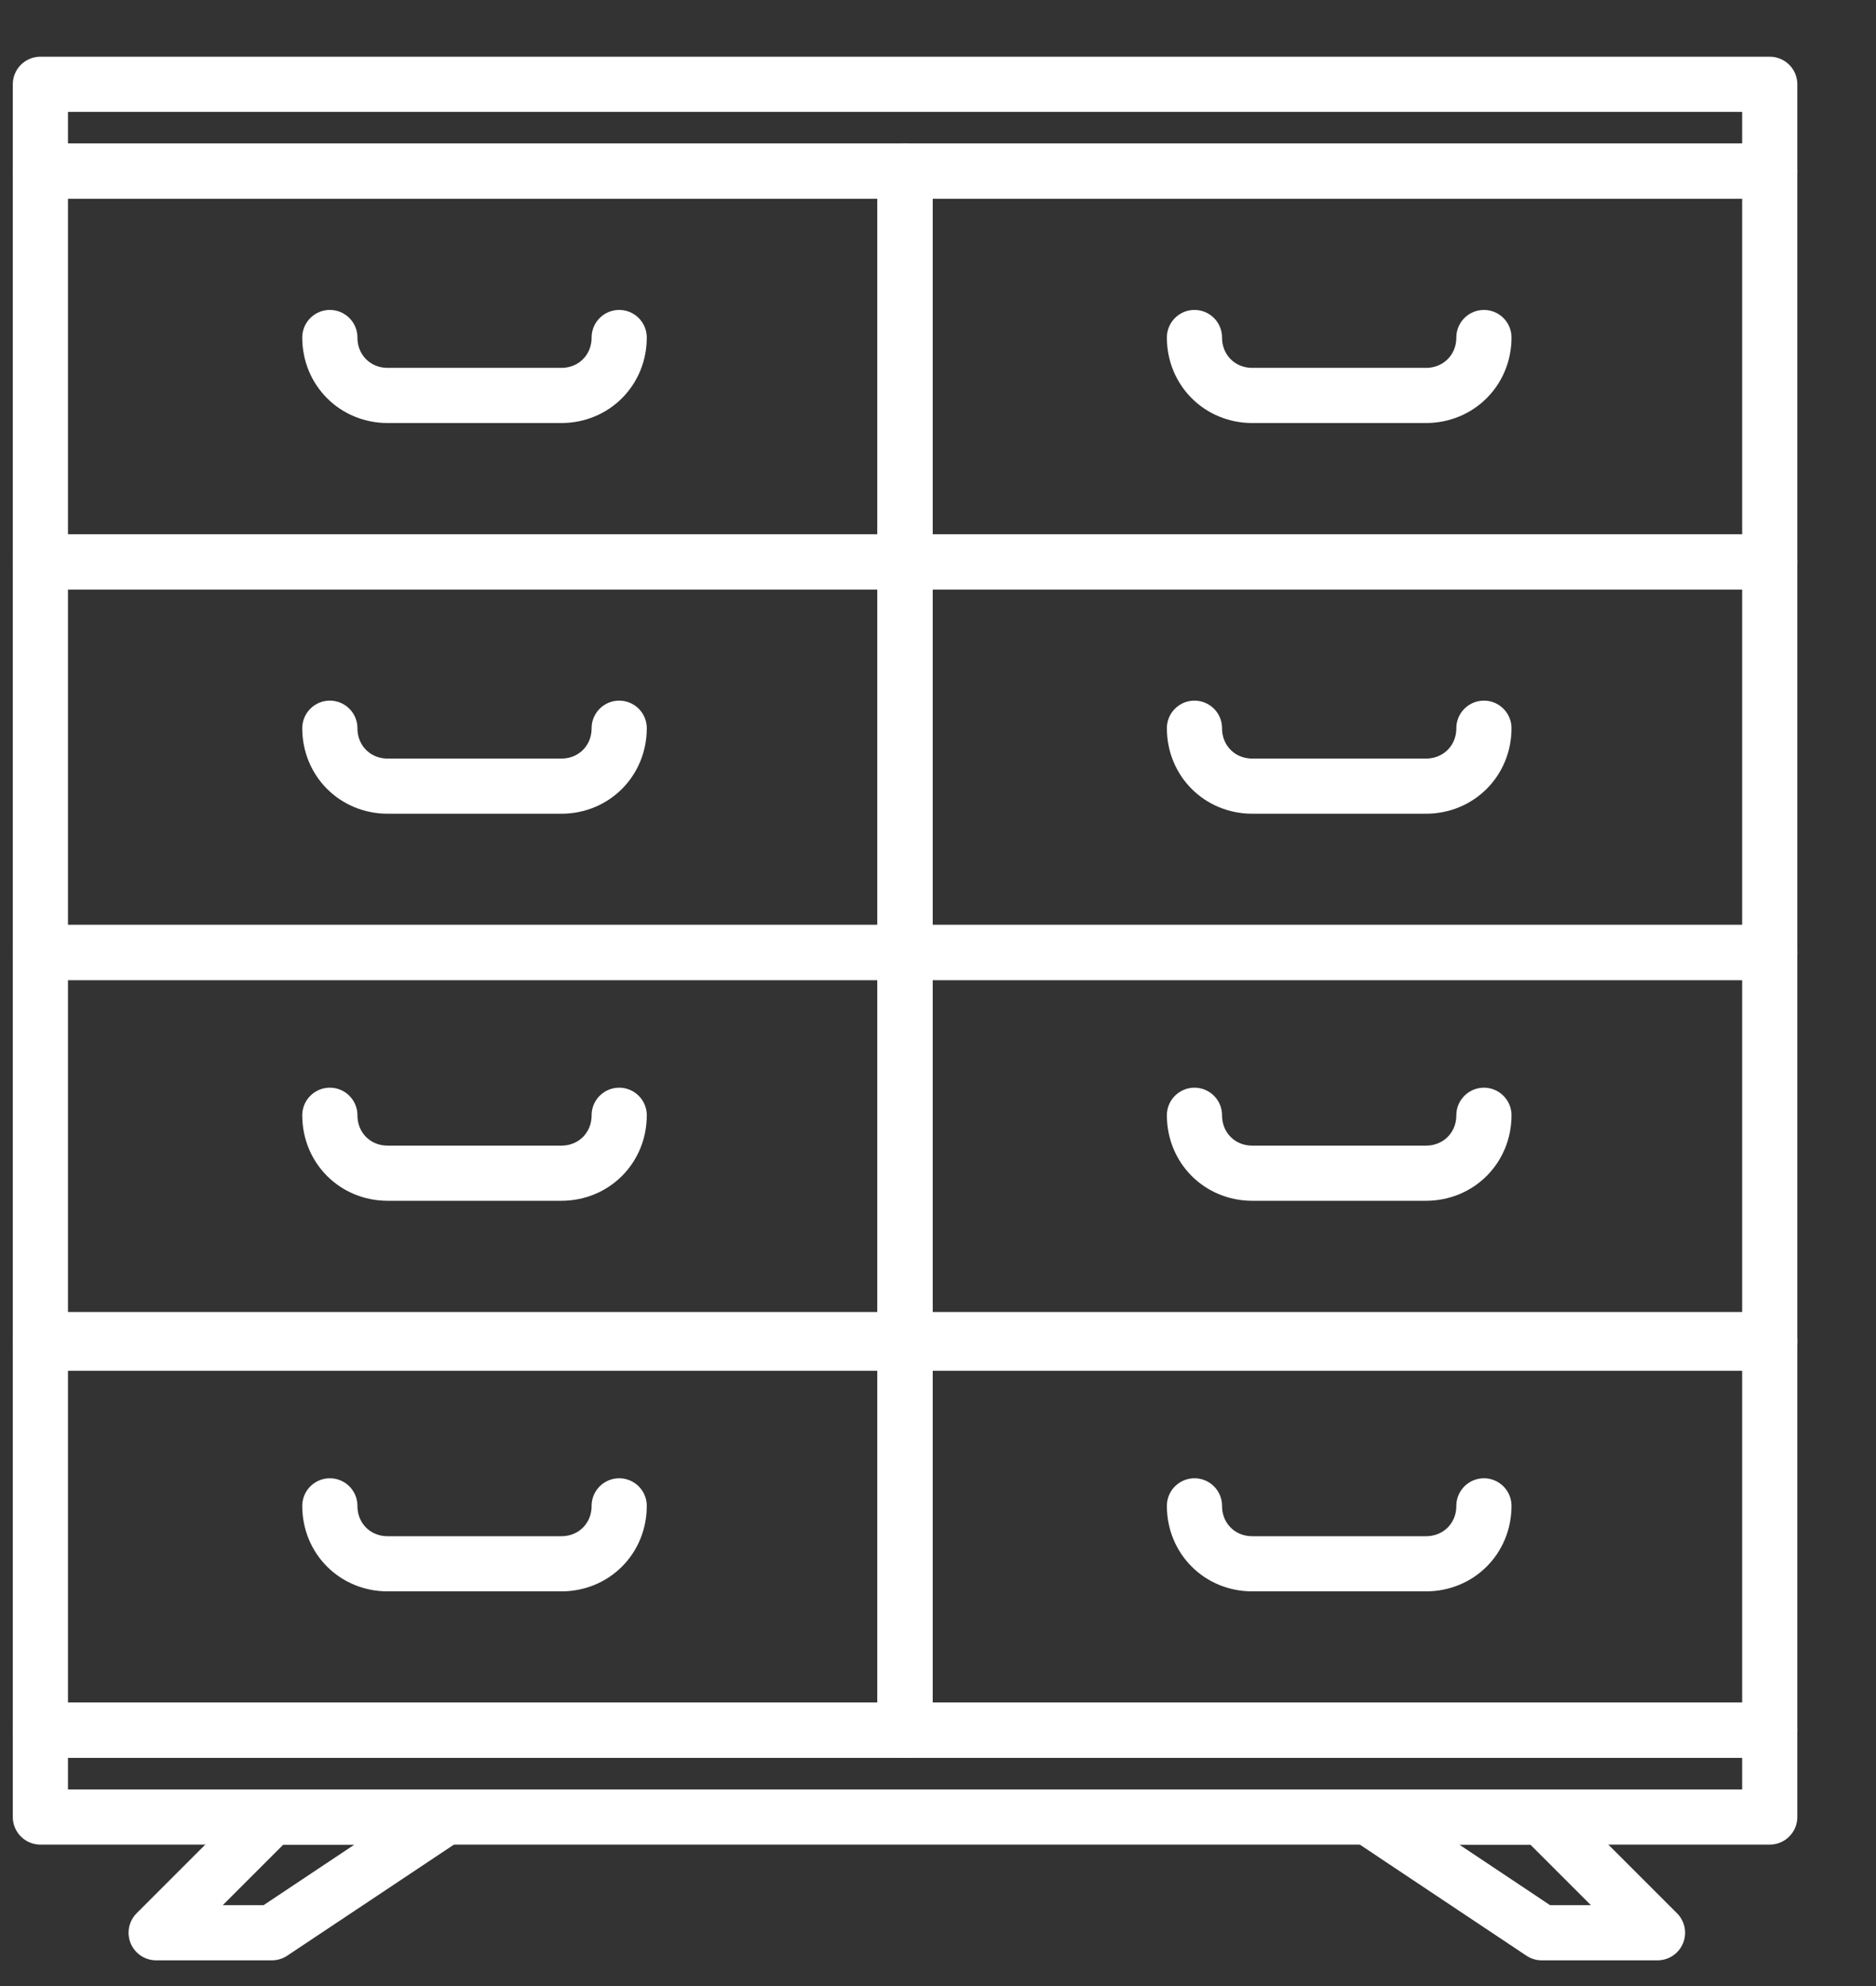
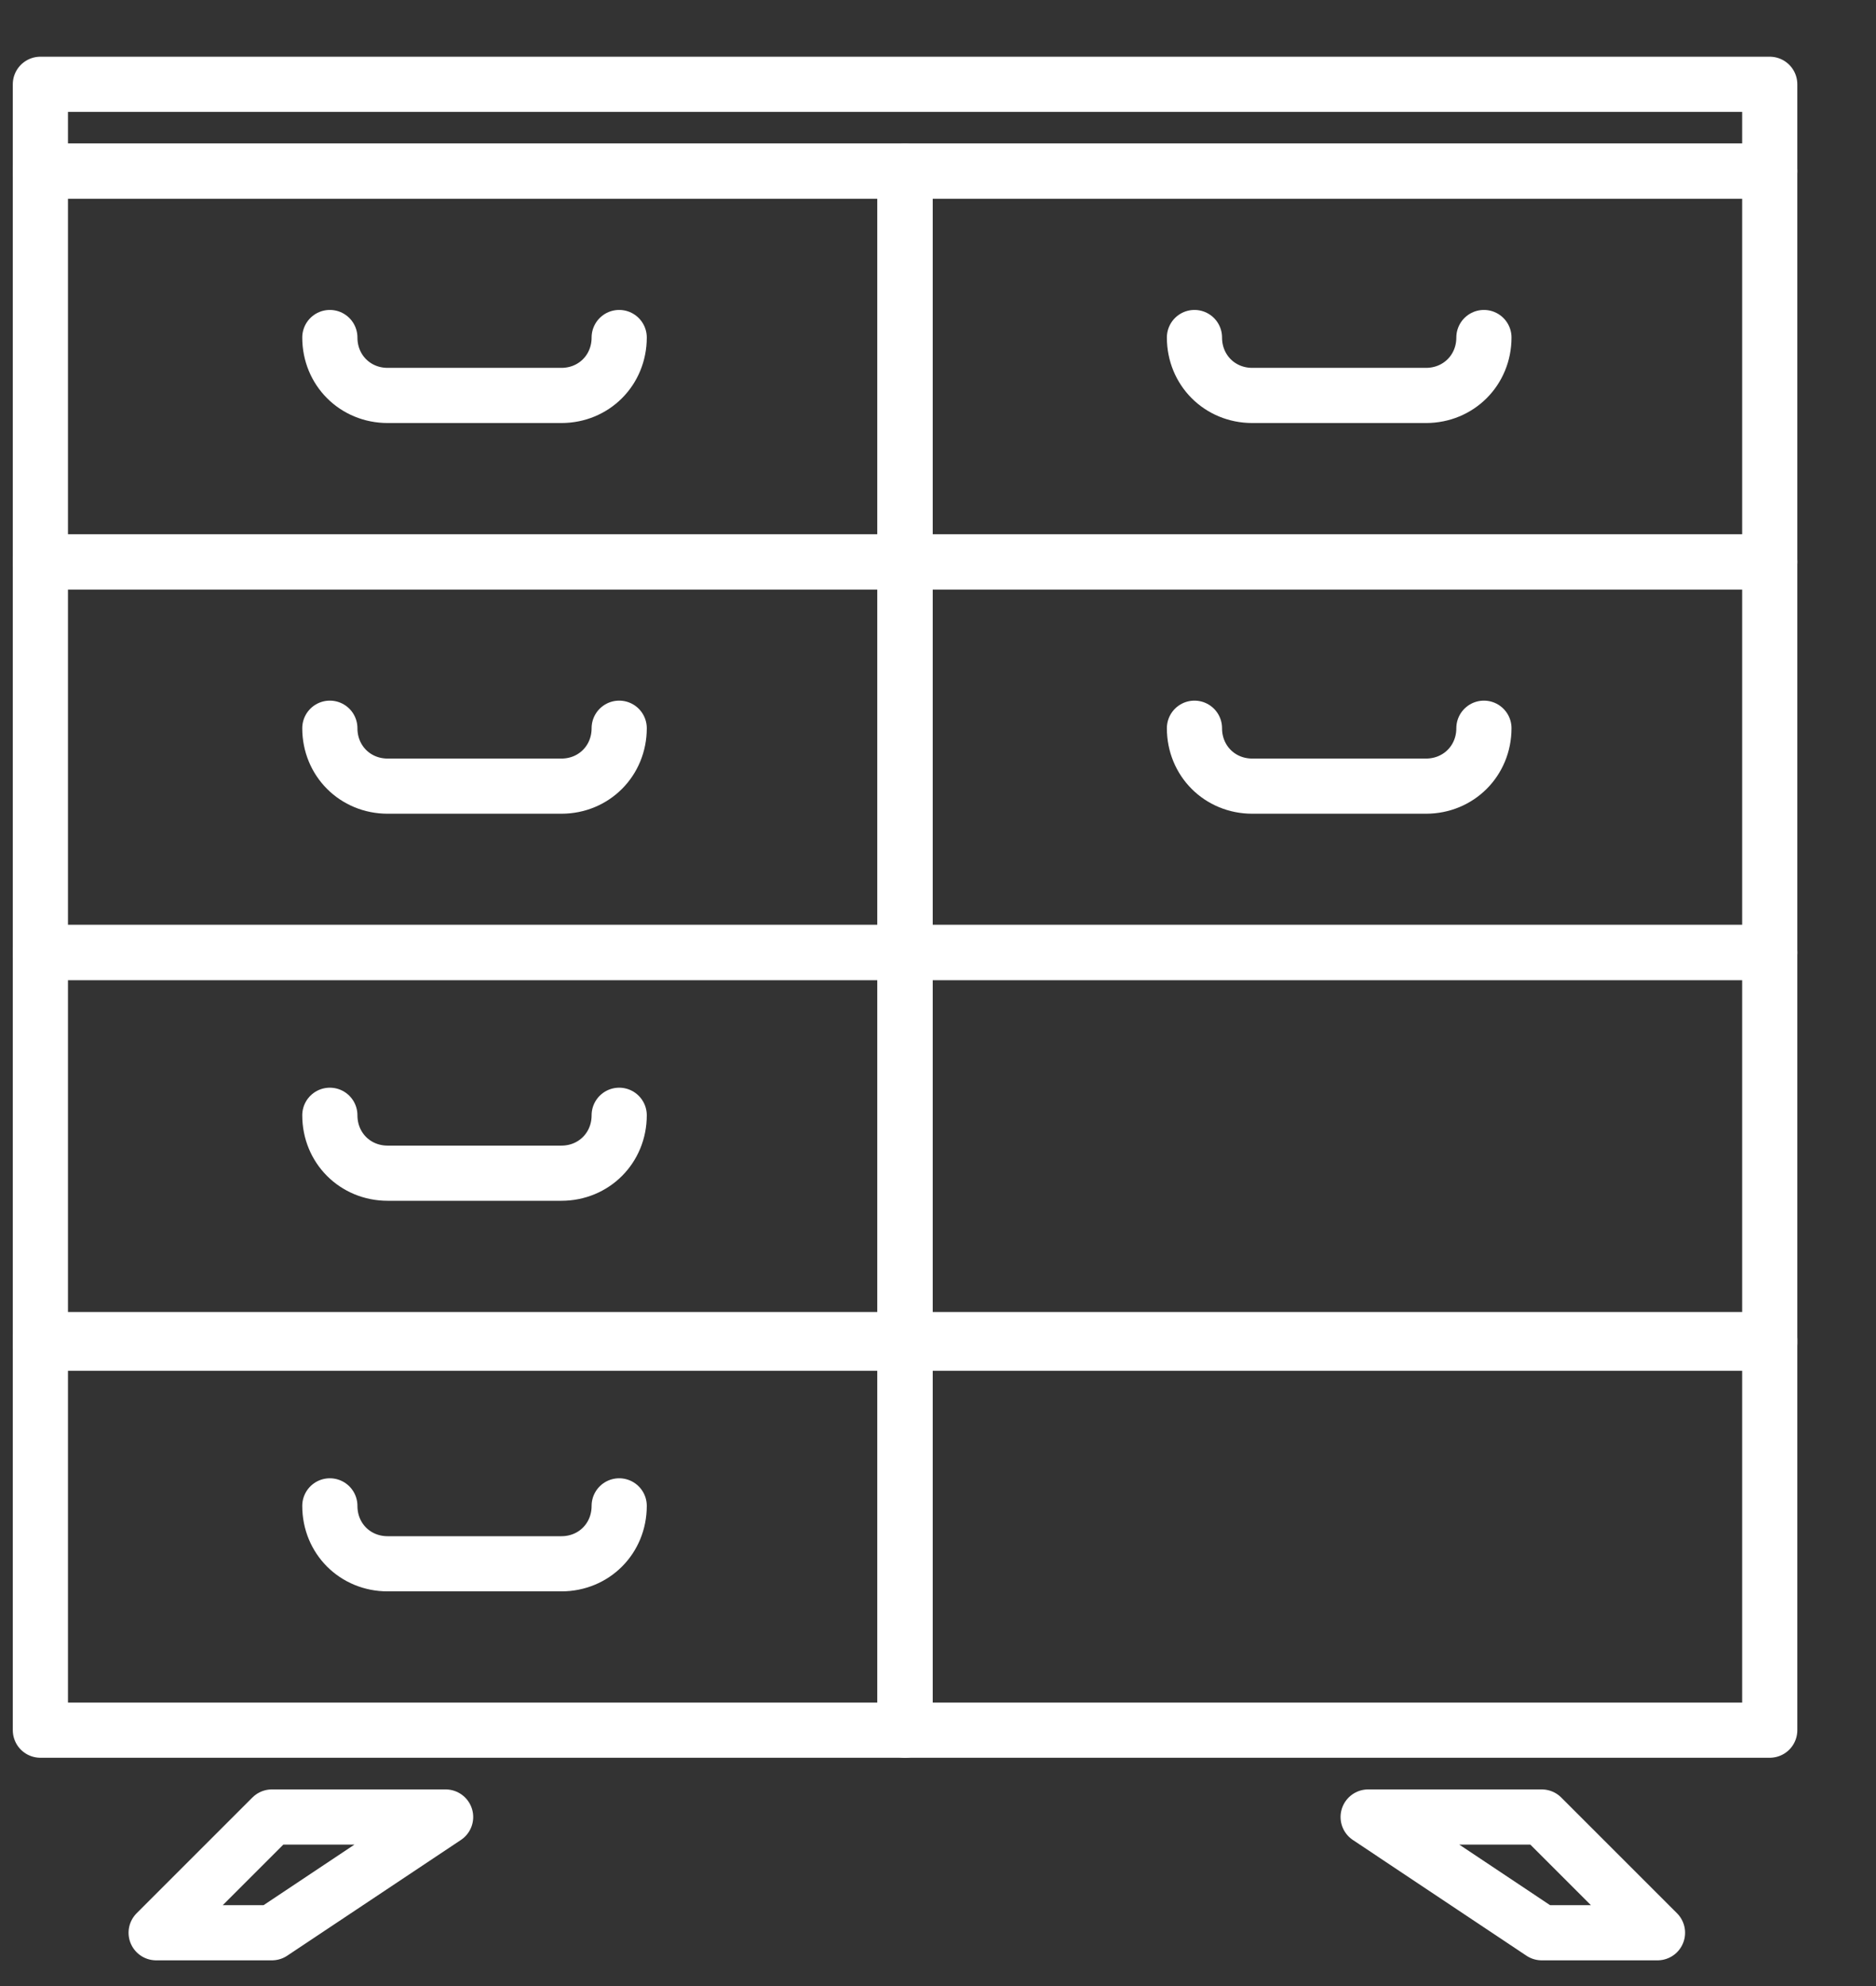
<svg xmlns="http://www.w3.org/2000/svg" width="17" height="18" viewBox="0 0 17 18" fill="none">
  <rect x="0" y="0" width="17" height="18" fill="#333333" stroke="none" />
  <path d="M0.366 1.551H8.201V5.092H0.366V1.551Z" stroke="white" stroke-width="0.5" stroke-miterlimit="10" stroke-linecap="round" stroke-linejoin="round" />
  <path d="M0.366 0.764H16.037V1.551H0.366V0.764Z" stroke="white" stroke-width="0.5" stroke-miterlimit="10" stroke-linecap="round" stroke-linejoin="round" />
-   <path d="M0.366 15.681H16.037V16.468H0.366V15.681Z" stroke="white" stroke-width="0.5" stroke-miterlimit="10" stroke-linecap="round" stroke-linejoin="round" />
  <path d="M2.464 17.517H1.415L2.464 16.468H4.038L2.464 17.517Z" stroke="white" stroke-width="0.5" stroke-miterlimit="10" stroke-linecap="round" stroke-linejoin="round" />
  <path d="M13.971 17.517H15.02L13.971 16.468H12.398L13.971 17.517Z" stroke="white" stroke-width="0.5" stroke-miterlimit="10" stroke-linecap="round" stroke-linejoin="round" />
  <path d="M2.989 3.059C2.989 3.354 3.218 3.584 3.513 3.584H5.087C5.382 3.584 5.611 3.354 5.611 3.059" stroke="white" stroke-width="0.5" stroke-miterlimit="10" stroke-linecap="round" stroke-linejoin="round" />
  <path d="M0.366 5.092H8.201V8.632H0.366V5.092Z" stroke="white" stroke-width="0.5" stroke-miterlimit="10" stroke-linecap="round" stroke-linejoin="round" />
  <path d="M2.989 6.6C2.989 6.895 3.218 7.125 3.513 7.125H5.087C5.382 7.125 5.611 6.895 5.611 6.6" stroke="white" stroke-width="0.5" stroke-miterlimit="10" stroke-linecap="round" stroke-linejoin="round" />
  <path d="M0.366 8.633H8.201V12.174H0.366V8.633Z" stroke="white" stroke-width="0.5" stroke-miterlimit="10" stroke-linecap="round" stroke-linejoin="round" />
  <path d="M2.989 10.108C2.989 10.403 3.218 10.633 3.513 10.633H5.087C5.382 10.633 5.611 10.403 5.611 10.108" stroke="white" stroke-width="0.5" stroke-miterlimit="10" stroke-linecap="round" stroke-linejoin="round" />
  <path d="M0.366 12.141H8.201V15.681H0.366V12.141Z" stroke="white" stroke-width="0.5" stroke-miterlimit="10" stroke-linecap="round" stroke-linejoin="round" />
  <path d="M2.989 13.648C2.989 13.944 3.218 14.173 3.513 14.173H5.087C5.382 14.173 5.611 13.944 5.611 13.648" stroke="white" stroke-width="0.5" stroke-miterlimit="10" stroke-linecap="round" stroke-linejoin="round" />
  <path d="M8.201 1.551H16.037V5.092H8.201V1.551Z" stroke="white" stroke-width="0.5" stroke-miterlimit="10" stroke-linecap="round" stroke-linejoin="round" />
  <path d="M10.824 3.059C10.824 3.354 11.053 3.584 11.348 3.584H12.922C13.217 3.584 13.447 3.354 13.447 3.059" stroke="white" stroke-width="0.5" stroke-miterlimit="10" stroke-linecap="round" stroke-linejoin="round" />
  <path d="M8.201 5.092H16.037V8.632H8.201V5.092Z" stroke="white" stroke-width="0.5" stroke-miterlimit="10" stroke-linecap="round" stroke-linejoin="round" />
  <path d="M10.824 6.6C10.824 6.895 11.053 7.125 11.348 7.125H12.922C13.217 7.125 13.447 6.895 13.447 6.6" stroke="white" stroke-width="0.5" stroke-miterlimit="10" stroke-linecap="round" stroke-linejoin="round" />
  <path d="M8.201 8.633H16.037V12.174H8.201V8.633Z" stroke="white" stroke-width="0.5" stroke-miterlimit="10" stroke-linecap="round" stroke-linejoin="round" />
-   <path d="M10.824 10.108C10.824 10.403 11.053 10.633 11.348 10.633H12.922C13.217 10.633 13.447 10.403 13.447 10.108" stroke="white" stroke-width="0.5" stroke-miterlimit="10" stroke-linecap="round" stroke-linejoin="round" />
  <path d="M8.201 12.141H16.037V15.681H8.201V12.141Z" stroke="white" stroke-width="0.5" stroke-miterlimit="10" stroke-linecap="round" stroke-linejoin="round" />
-   <path d="M10.824 13.648C10.824 13.944 11.053 14.173 11.348 14.173H12.922C13.217 14.173 13.447 13.944 13.447 13.648" stroke="white" stroke-width="0.5" stroke-miterlimit="10" stroke-linecap="round" stroke-linejoin="round" />
</svg>